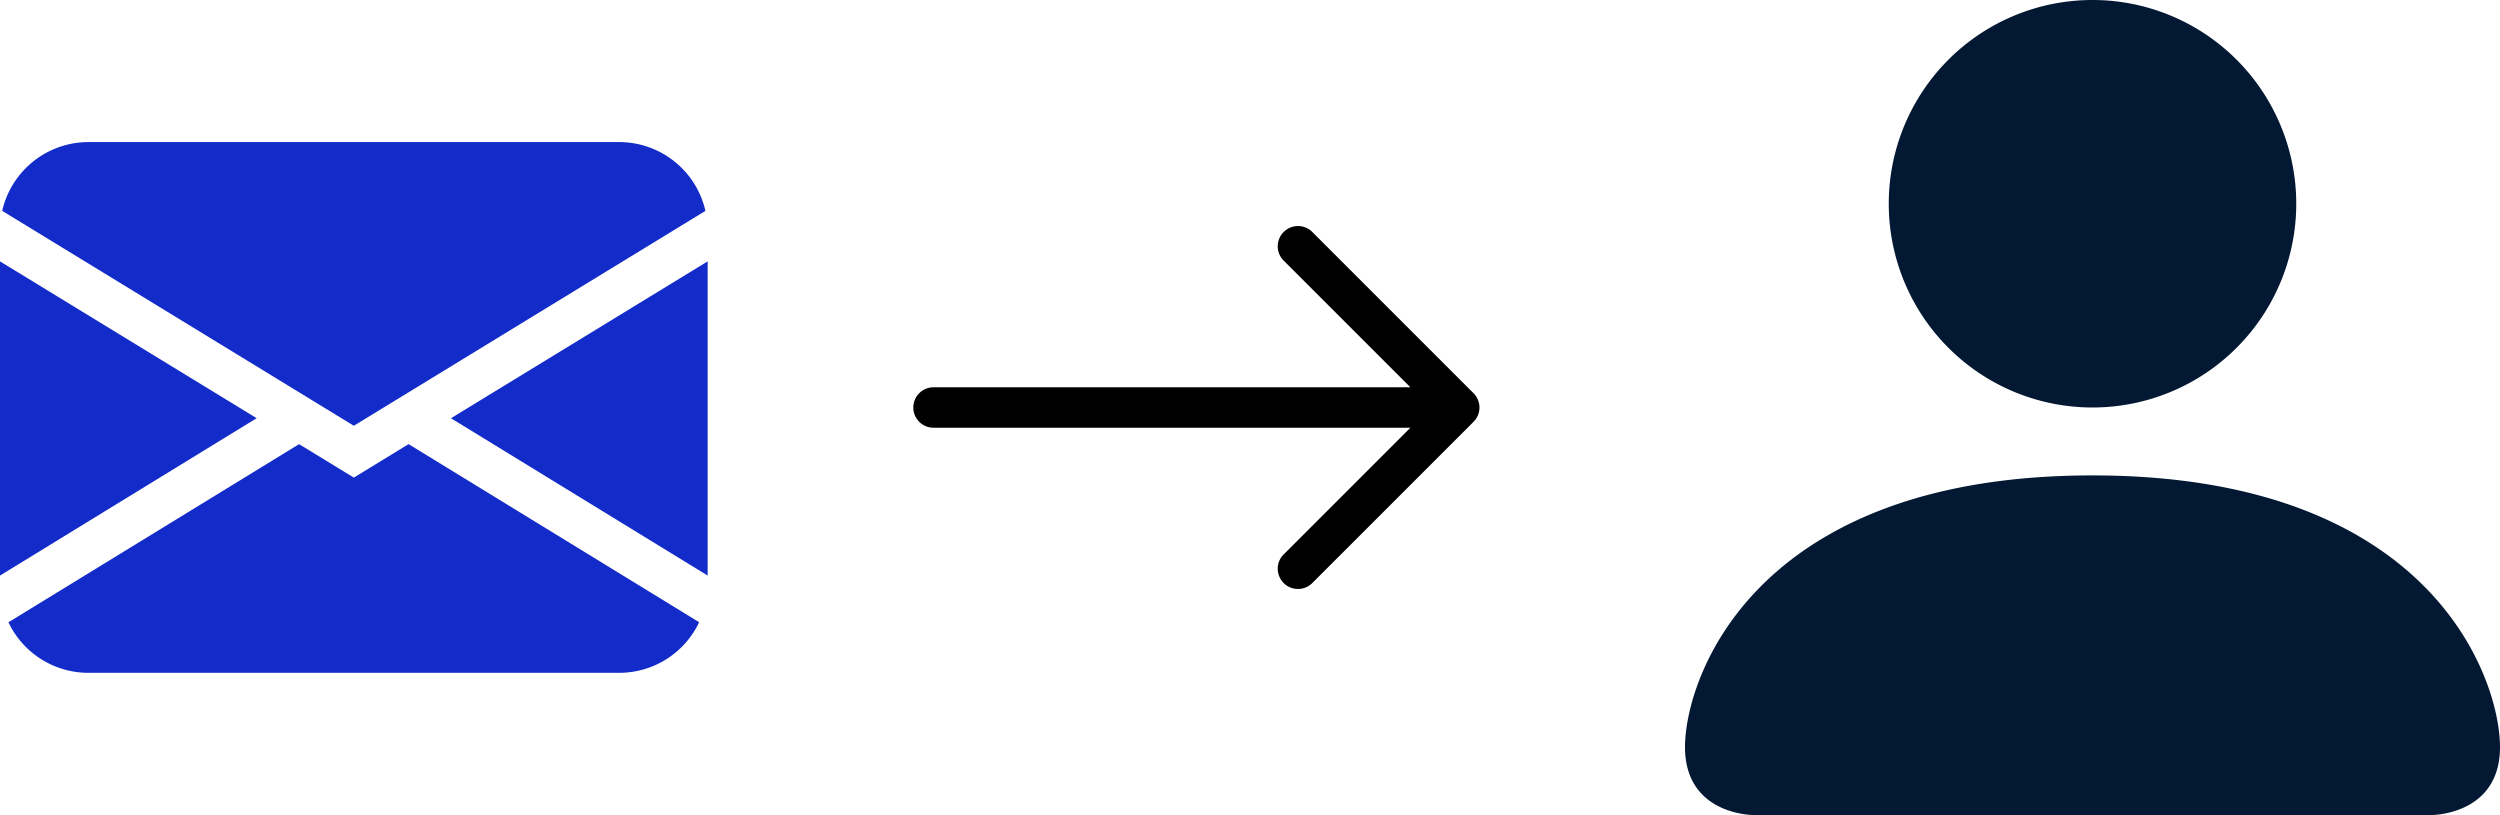
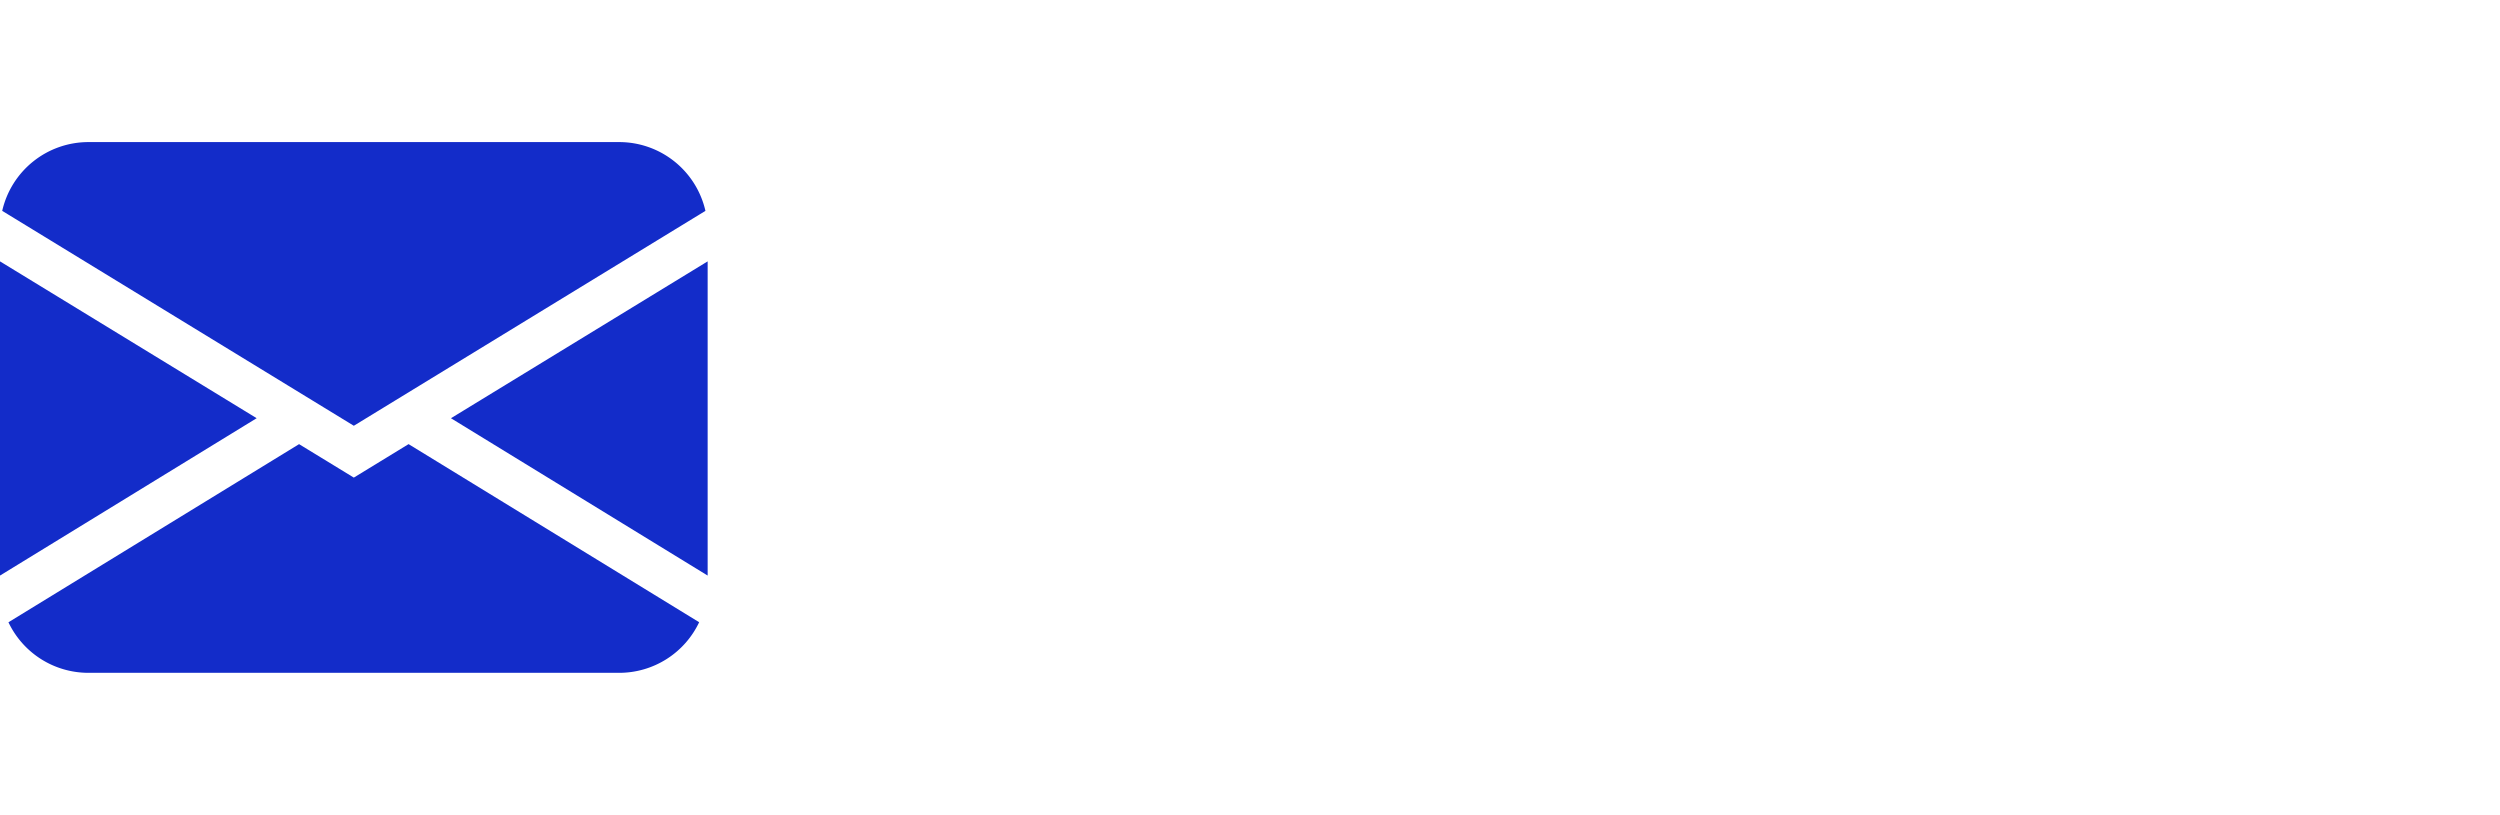
<svg xmlns="http://www.w3.org/2000/svg" xmlns:ns1="http://www.inkscape.org/namespaces/inkscape" xmlns:ns2="http://sodipodi.sourceforge.net/DTD/sodipodi-0.dtd" width="190.603mm" height="62.136mm" viewBox="0 0 190.603 62.136" version="1.1" id="svg5" xml:space="preserve" ns1:version="1.2.1 (9c6d41e410, 2022-07-14)" ns2:docname="envio-correo.svg">
  <ns2:namedview id="namedview7" pagecolor="#ffffff" bordercolor="#000000" borderopacity="0.25" ns1:showpageshadow="2" ns1:pageopacity="0.0" ns1:pagecheckerboard="0" ns1:deskcolor="#d1d1d1" ns1:document-units="mm" showgrid="false" ns1:zoom="0.75098906" ns1:cx="316.9154" ns1:cy="562.59142" ns1:window-width="2400" ns1:window-height="1271" ns1:window-x="-9" ns1:window-y="-9" ns1:window-maximized="1" ns1:current-layer="layer1" />
  <defs id="defs2" />
  <g ns1:label="Layer 1" ns1:groupmode="layer" id="layer1">
    <g style="fill:#031832;fill-opacity:1" id="g173" transform="matrix(5.178,0,0,5.178,118.111,-10.356)">
-       <path d="m 3,14 c 0,0 -1,0 -1,-1 0,-1 1,-4 6,-4 5,0 6,3 6,4 0,1 -1,1 -1,1 z M 8,8 A 3,3 0 1 0 8,2 3,3 0 0 0 8,8 Z" id="path164" style="fill:#031832;fill-opacity:1" />
-     </g>
+       </g>
    <g style="fill:#132cc9;fill-opacity:1" id="g192" transform="matrix(3.372,0,0,3.372,0,4.089)">
      <path d="M 0.05,3.555 A 2,2 0 0 1 2,2 h 12 a 2,2 0 0 1 1.95,1.555 L 8,8.414 Z M 0,4.697 v 7.104 L 5.803,8.243 Z M 6.761,8.83 0.191,12.857 A 2,2 0 0 0 2,14 h 12 a 2,2 0 0 0 1.808,-1.144 L 9.238,8.829 8,9.586 6.761,8.829 Z M 10.197,8.244 16,11.801 V 4.697 l -5.803,3.546 z" id="path183" style="fill:#132cc9;fill-opacity:1" />
    </g>
    <g style="fill:currentColor" id="g1497" transform="matrix(3.083,0,0,3.083,66.548,6.405)">
-       <path fill-rule="evenodd" d="M 1,8 A 0.5,0.5 0 0 1 1.5,7.5 H 13.293 L 10.146,4.354 a 0.501,0.501 0 0 1 0.708,-0.708 l 4,4 a 0.5,0.5 0 0 1 0,0.708 l -4,4 A 0.501,0.501 0 0 1 10.146,11.646 L 13.293,8.5 H 1.5 A 0.5,0.5 0 0 1 1,8 Z" id="path1488" />
-     </g>
+       </g>
  </g>
</svg>